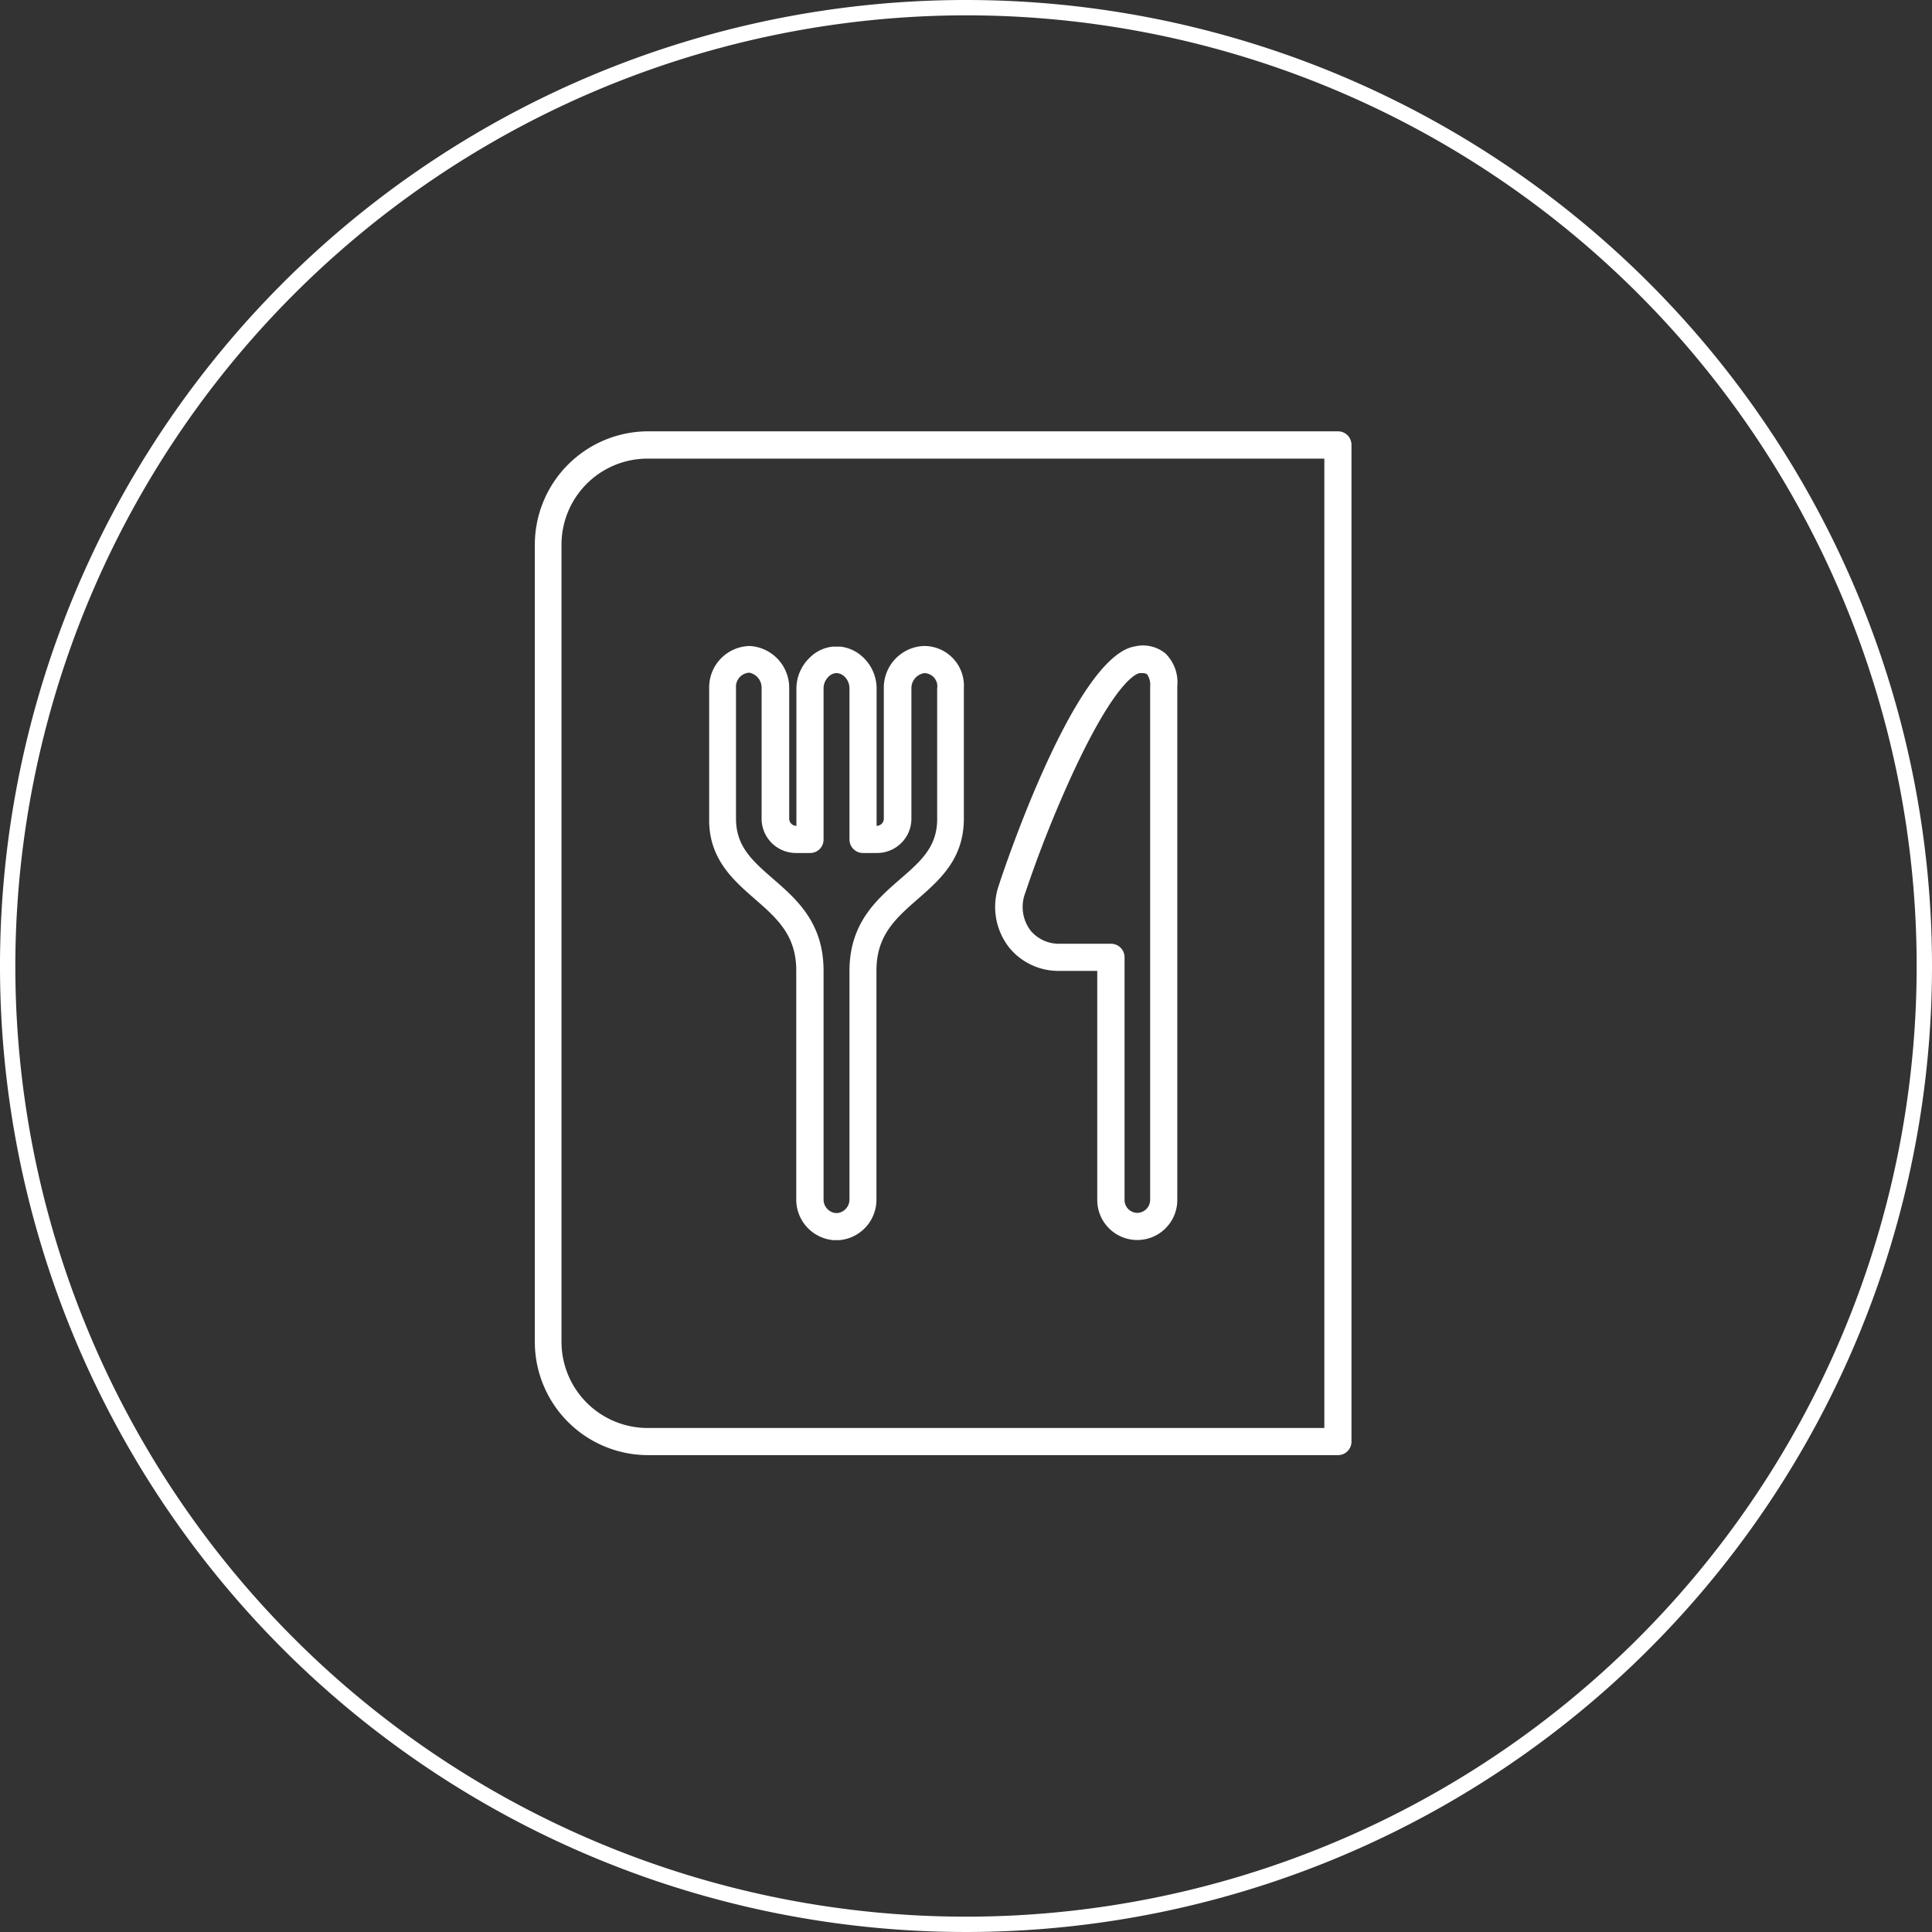
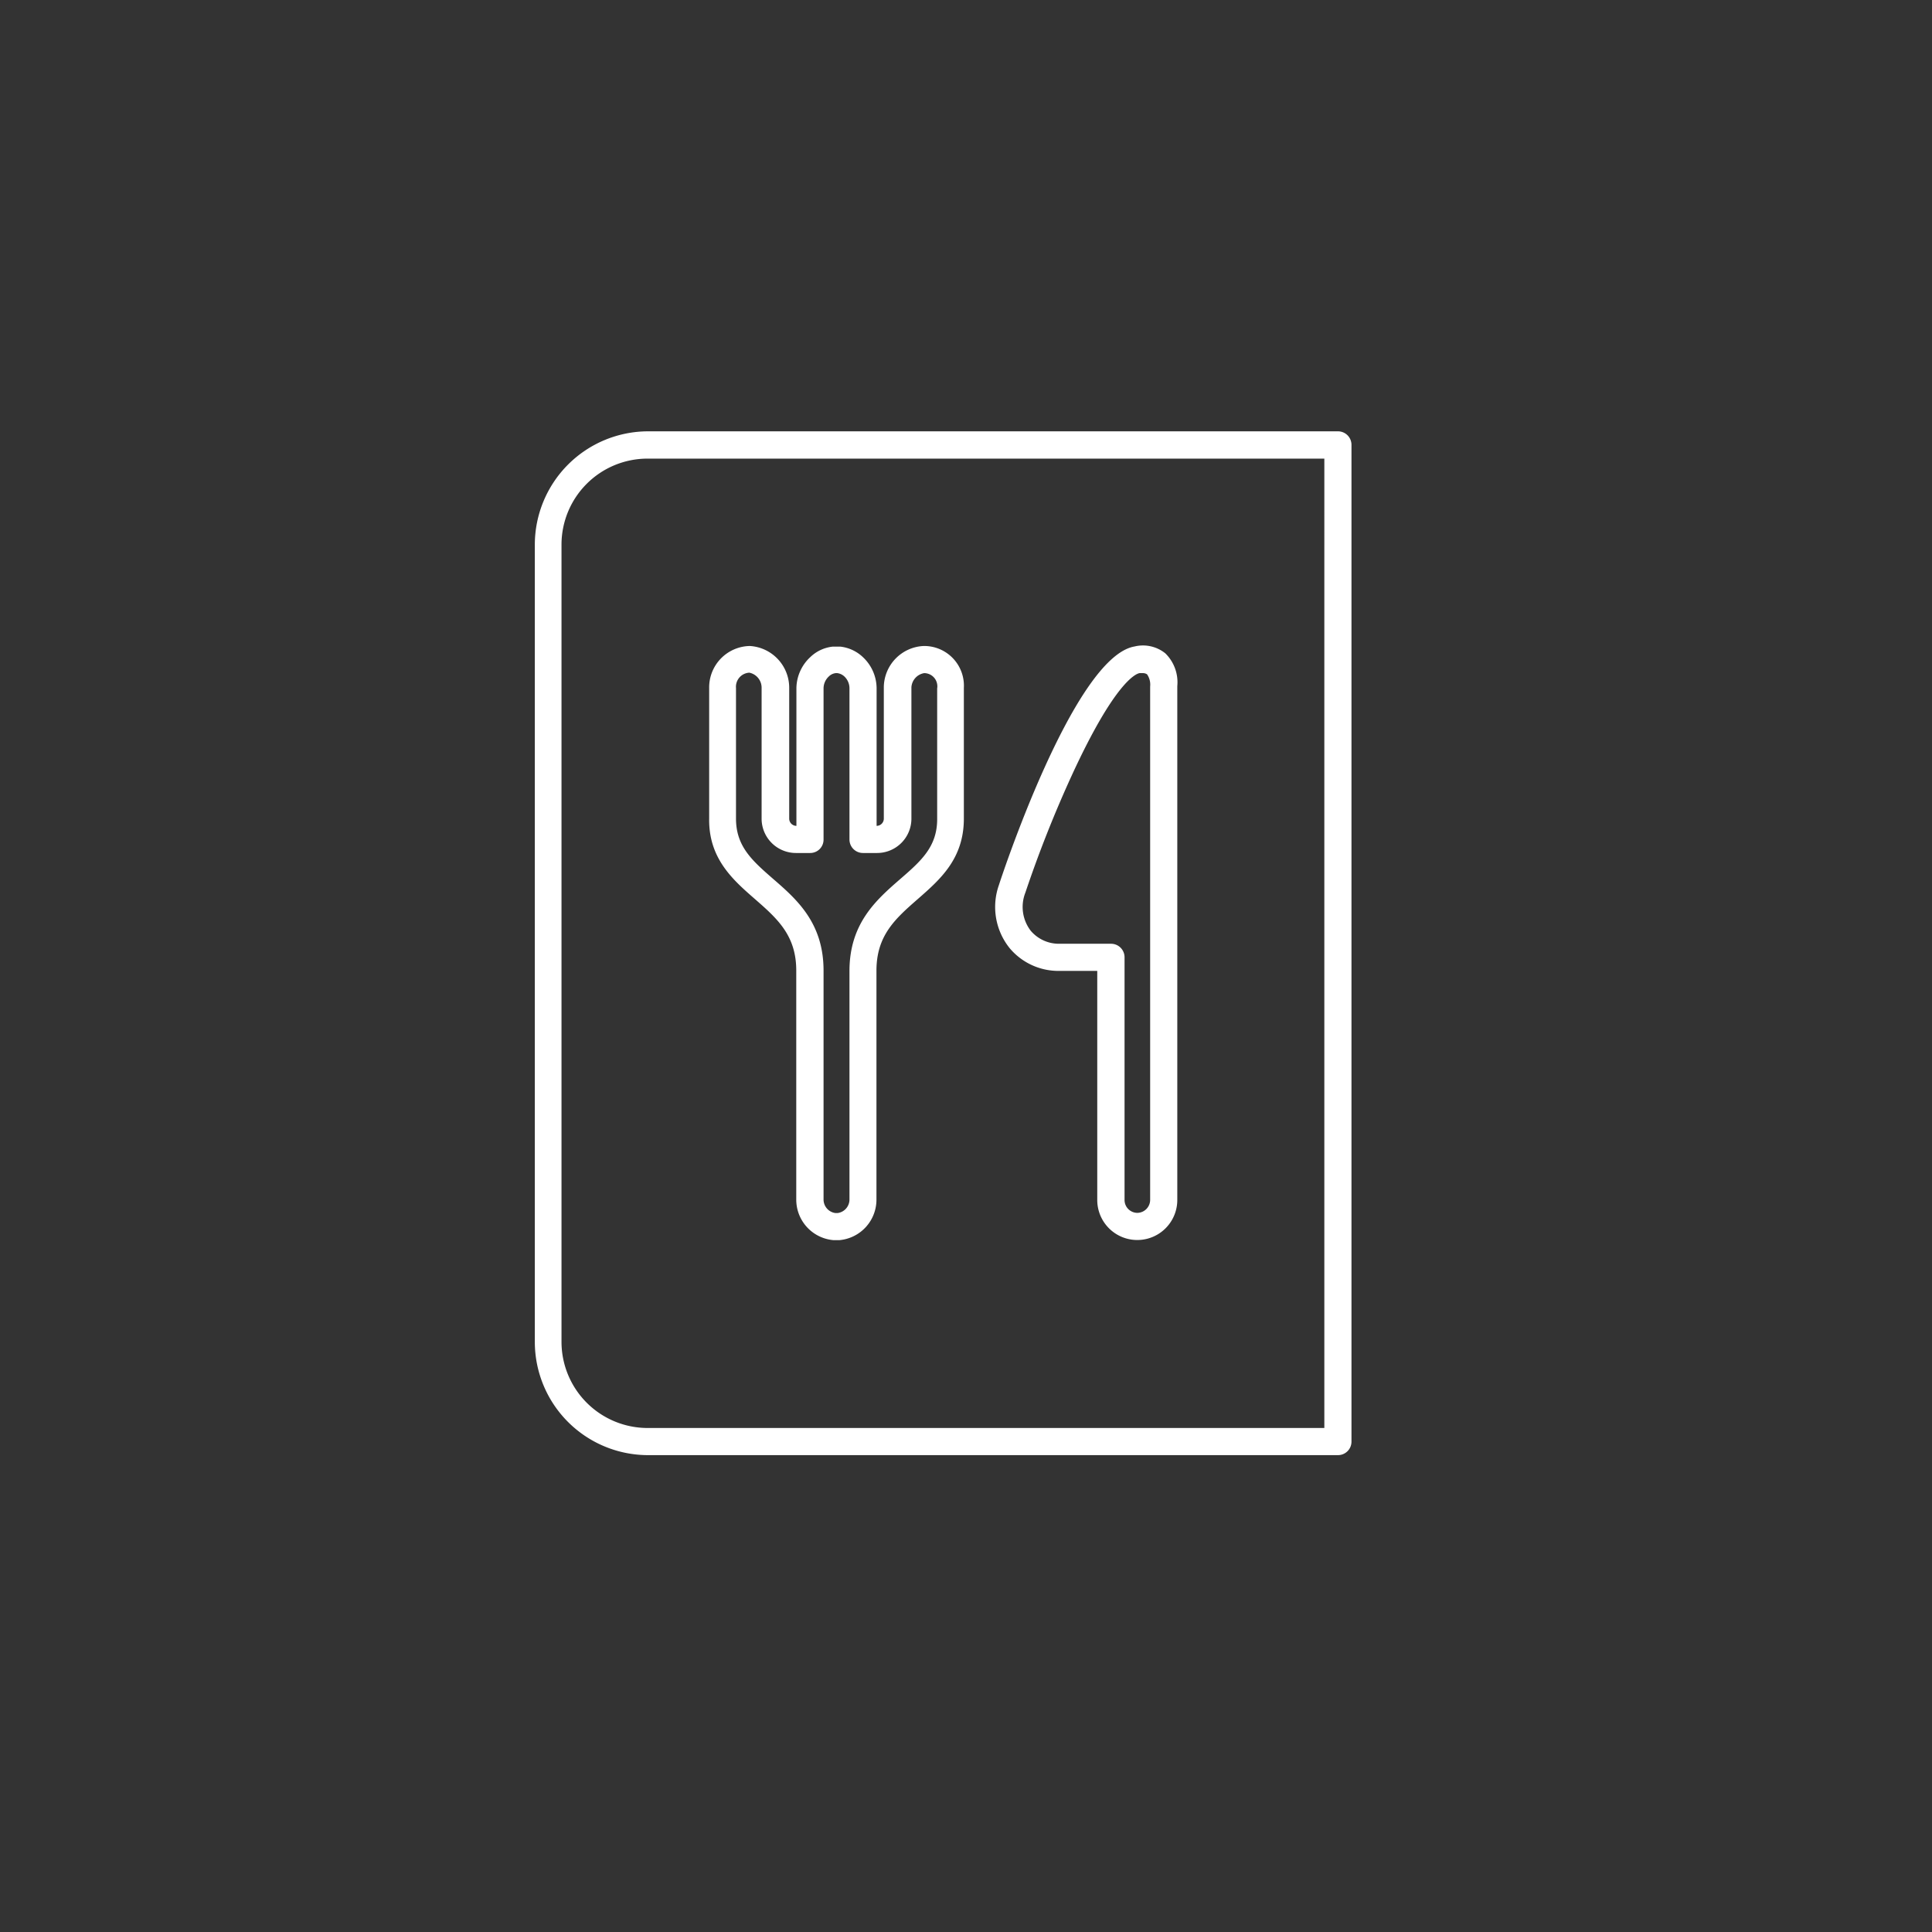
<svg xmlns="http://www.w3.org/2000/svg" width="126" height="126" viewBox="0 0 126 126">
  <rect x="0" y="0" width="126" height="126" fill="#333333" stroke="none" />
  <defs>
    <style>
      .cls-1 {
        fill: #fff;
      }
    </style>
  </defs>
  <g id="レイヤー_2" data-name="レイヤー 2">
    <g id="work">
-       <path class="cls-1" d="M63,1A62,62,0,1,1,1,63,62.07,62.07,0,0,1,63,1m0-1a63,63,0,1,0,63,63A63,63,0,0,0,63,0Z" />
      <g>
        <path class="cls-1" d="M69.05,63.32h2.51V78.26a2.61,2.61,0,0,0,5.22,0V44.75A2.64,2.64,0,0,0,76,42.61,2.32,2.32,0,0,0,74,42.16c-4,.67-8.81,15.41-8.85,15.55a4.29,4.29,0,0,0,.7,4.13A4.15,4.15,0,0,0,69.05,63.32Zm-2.18-5.1a78.23,78.23,0,0,1,3.06-7.72c2.77-6,4.14-6.56,4.39-6.6l.2,0a.48.48,0,0,1,.29.08,1.18,1.18,0,0,1,.2.79V78.26a.85.85,0,0,1-.84.84.84.84,0,0,1-.83-.84V62.43a.88.88,0,0,0-.89-.88h-3.4a2.41,2.41,0,0,1-1.83-.85A2.55,2.55,0,0,1,66.87,58.22Z" />
        <path class="cls-1" d="M49.23,58.63c1.45,1.27,2.7,2.36,2.7,4.67V78.22a2.65,2.65,0,0,0,2.44,2.66h.36a2.65,2.65,0,0,0,2.43-2.66V63.3c0-2.31,1.25-3.4,2.7-4.67s3-2.62,3-5.24V44.87a2.59,2.59,0,0,0-2.62-2.74,2.72,2.72,0,0,0-2.6,2.69v8.57a.47.47,0,0,1-.47.47h0v-9a2.8,2.8,0,0,0-.89-2,2.54,2.54,0,0,0-1.49-.69h-.47a2.48,2.48,0,0,0-1.48.69,2.81,2.81,0,0,0-.9,2v9h0a.47.47,0,0,1-.47-.47V44.87a2.73,2.73,0,0,0-2.57-2.74,2.7,2.7,0,0,0-2.65,2.74v8.52C46.21,56,47.82,57.4,49.23,58.63ZM48,44.87a.92.92,0,0,1,.87-1,1,1,0,0,1,.8,1v8.52a2.24,2.24,0,0,0,2.24,2.24h.92a.87.87,0,0,0,.88-.88V44.87a1.07,1.07,0,0,1,.34-.75.76.76,0,0,1,.45-.22h.11a.83.83,0,0,1,.46.22,1.06,1.06,0,0,1,.33.75v9.88a.88.88,0,0,0,.89.88h.91a2.24,2.24,0,0,0,2.24-2.24V44.82a1,1,0,0,1,.83-.92.86.86,0,0,1,.85,1v8.52c0,1.81-1.06,2.74-2.41,3.91-1.55,1.35-3.31,2.88-3.31,6V78.22a.89.89,0,0,1-.76.89h-.17a.89.89,0,0,1-.76-.89V63.3c0-3.12-1.75-4.65-3.31-6-1.34-1.17-2.4-2.1-2.4-3.91Z" />
        <path class="cls-1" d="M87.26,28.13h-45a7.4,7.4,0,0,0-7.38,7.39v52a7.39,7.39,0,0,0,7.38,7.38h45a.88.88,0,0,0,.88-.89V29A.88.88,0,0,0,87.26,28.13Zm-.89,65H42.23a5.62,5.62,0,0,1-5.61-5.61v-52a5.61,5.61,0,0,1,5.61-5.61H86.37Z" />
      </g>
    </g>
  </g>
</svg>